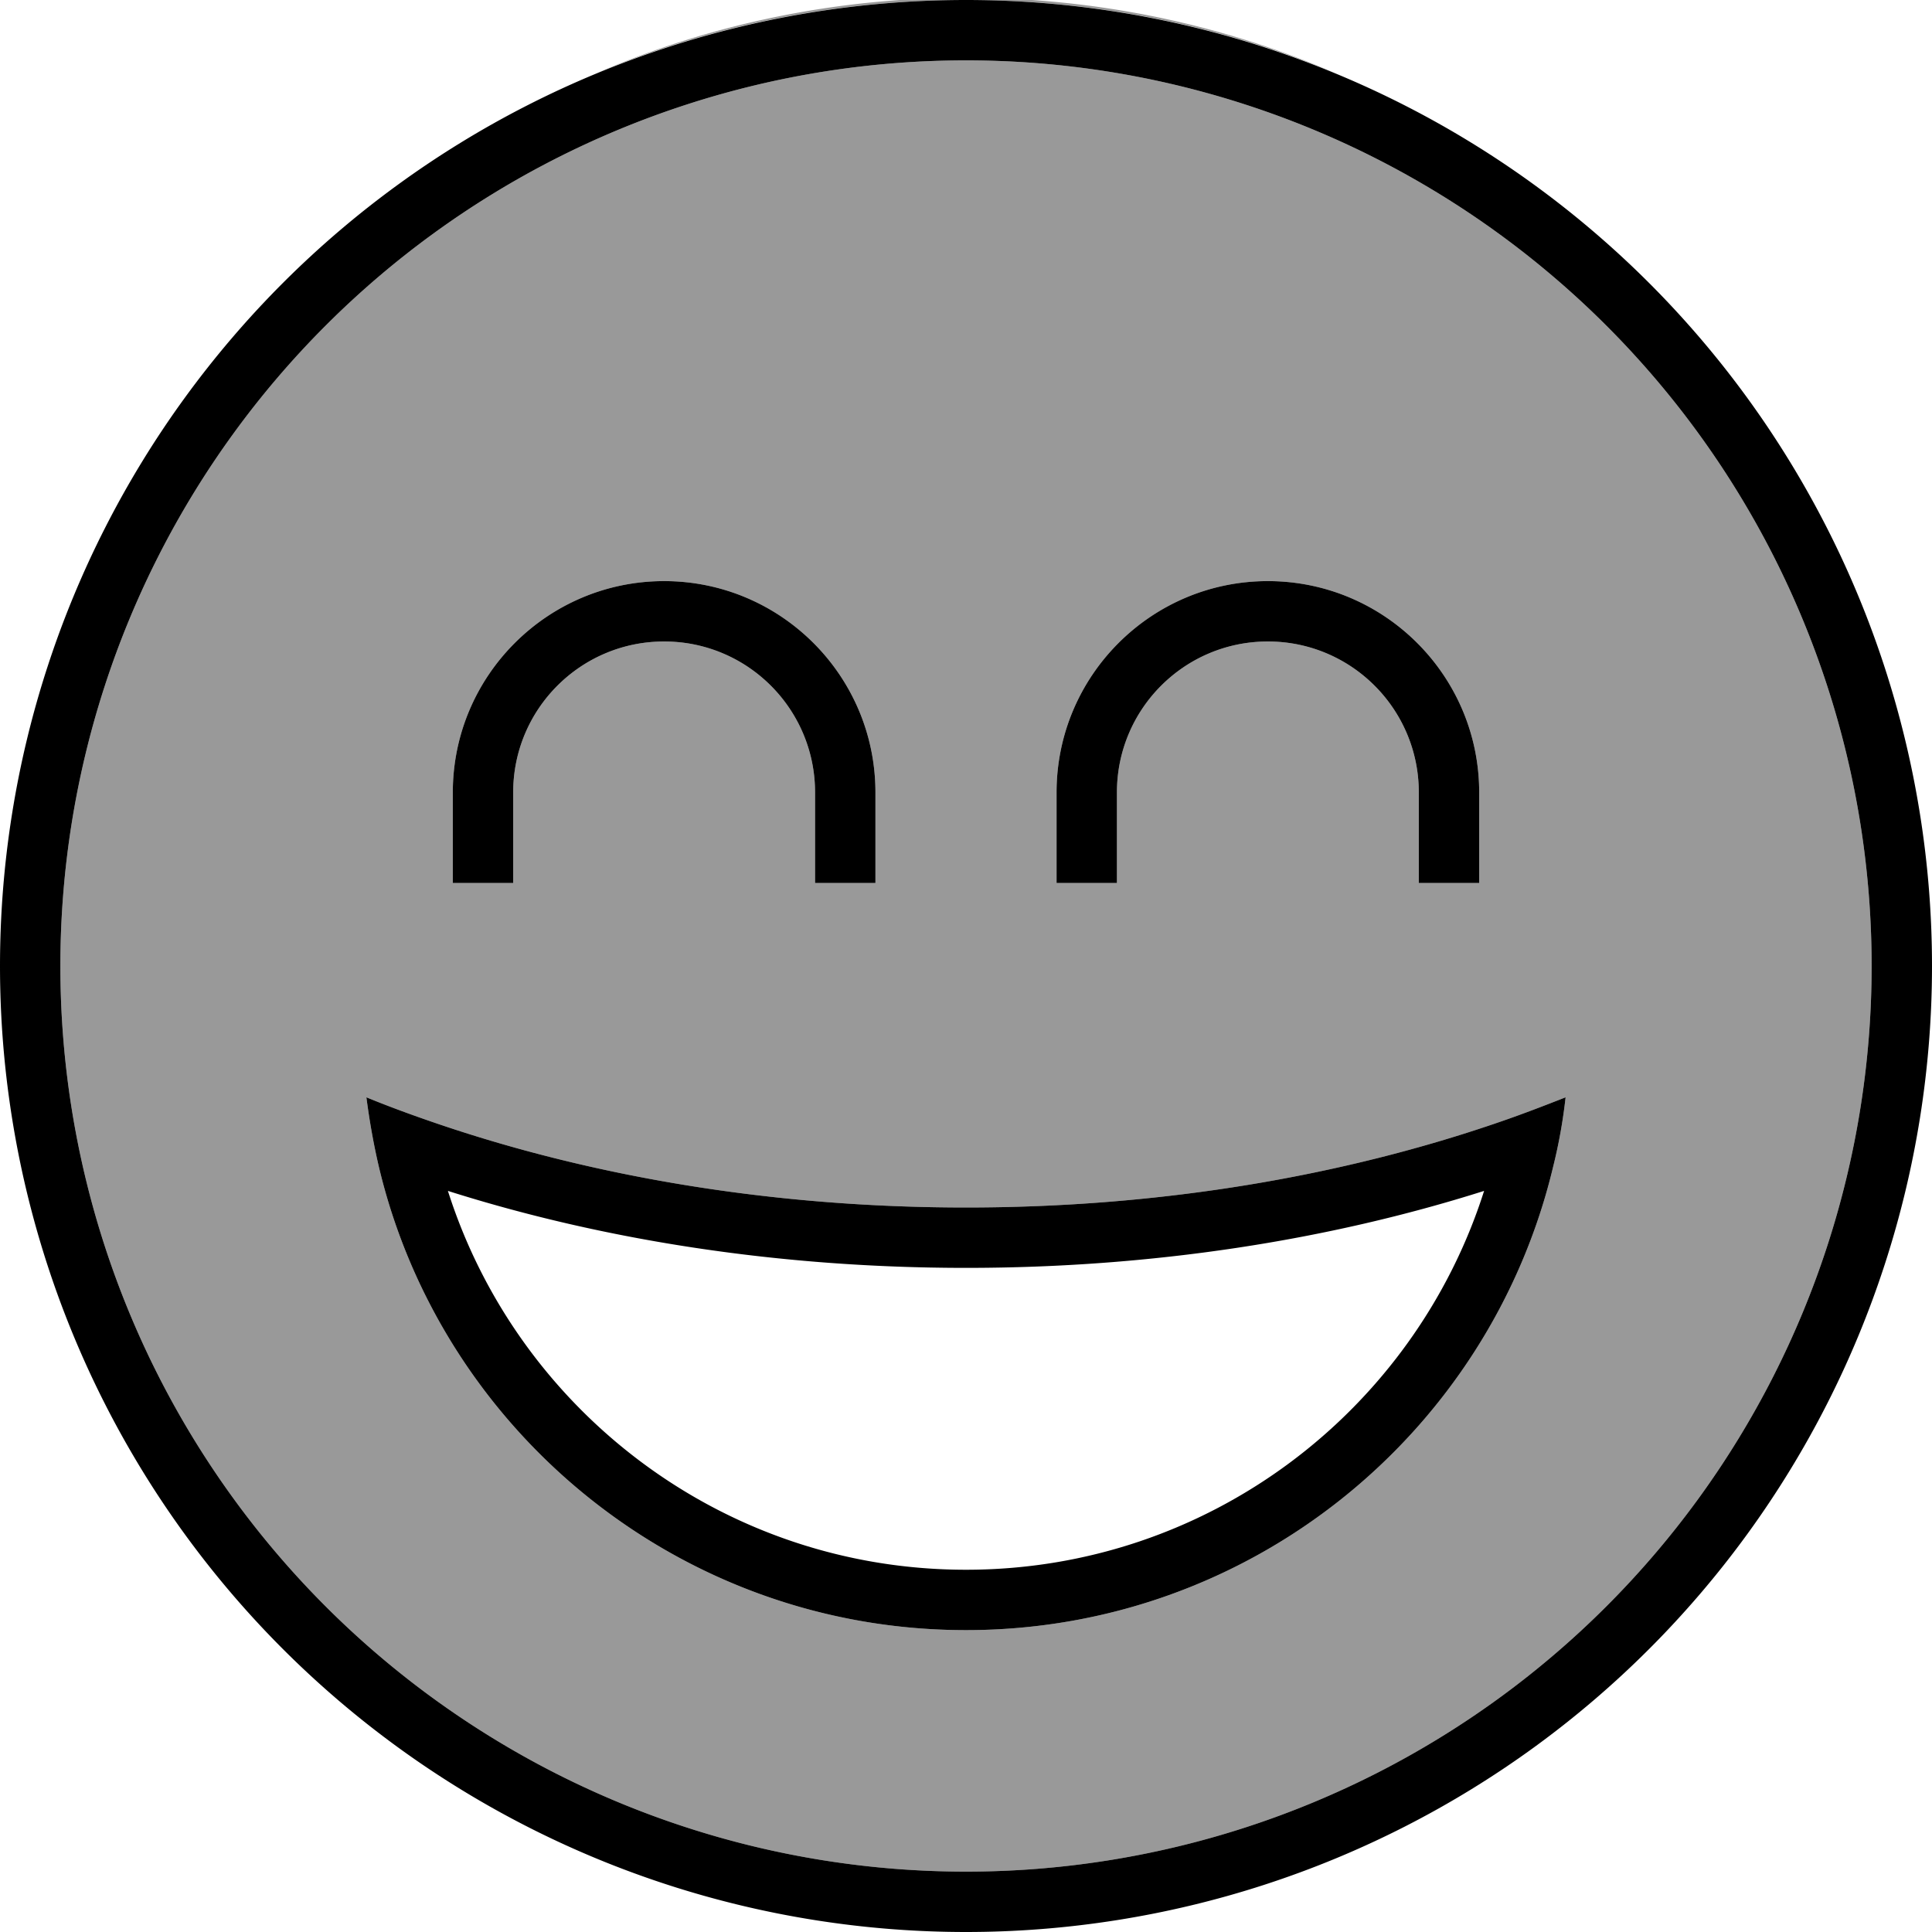
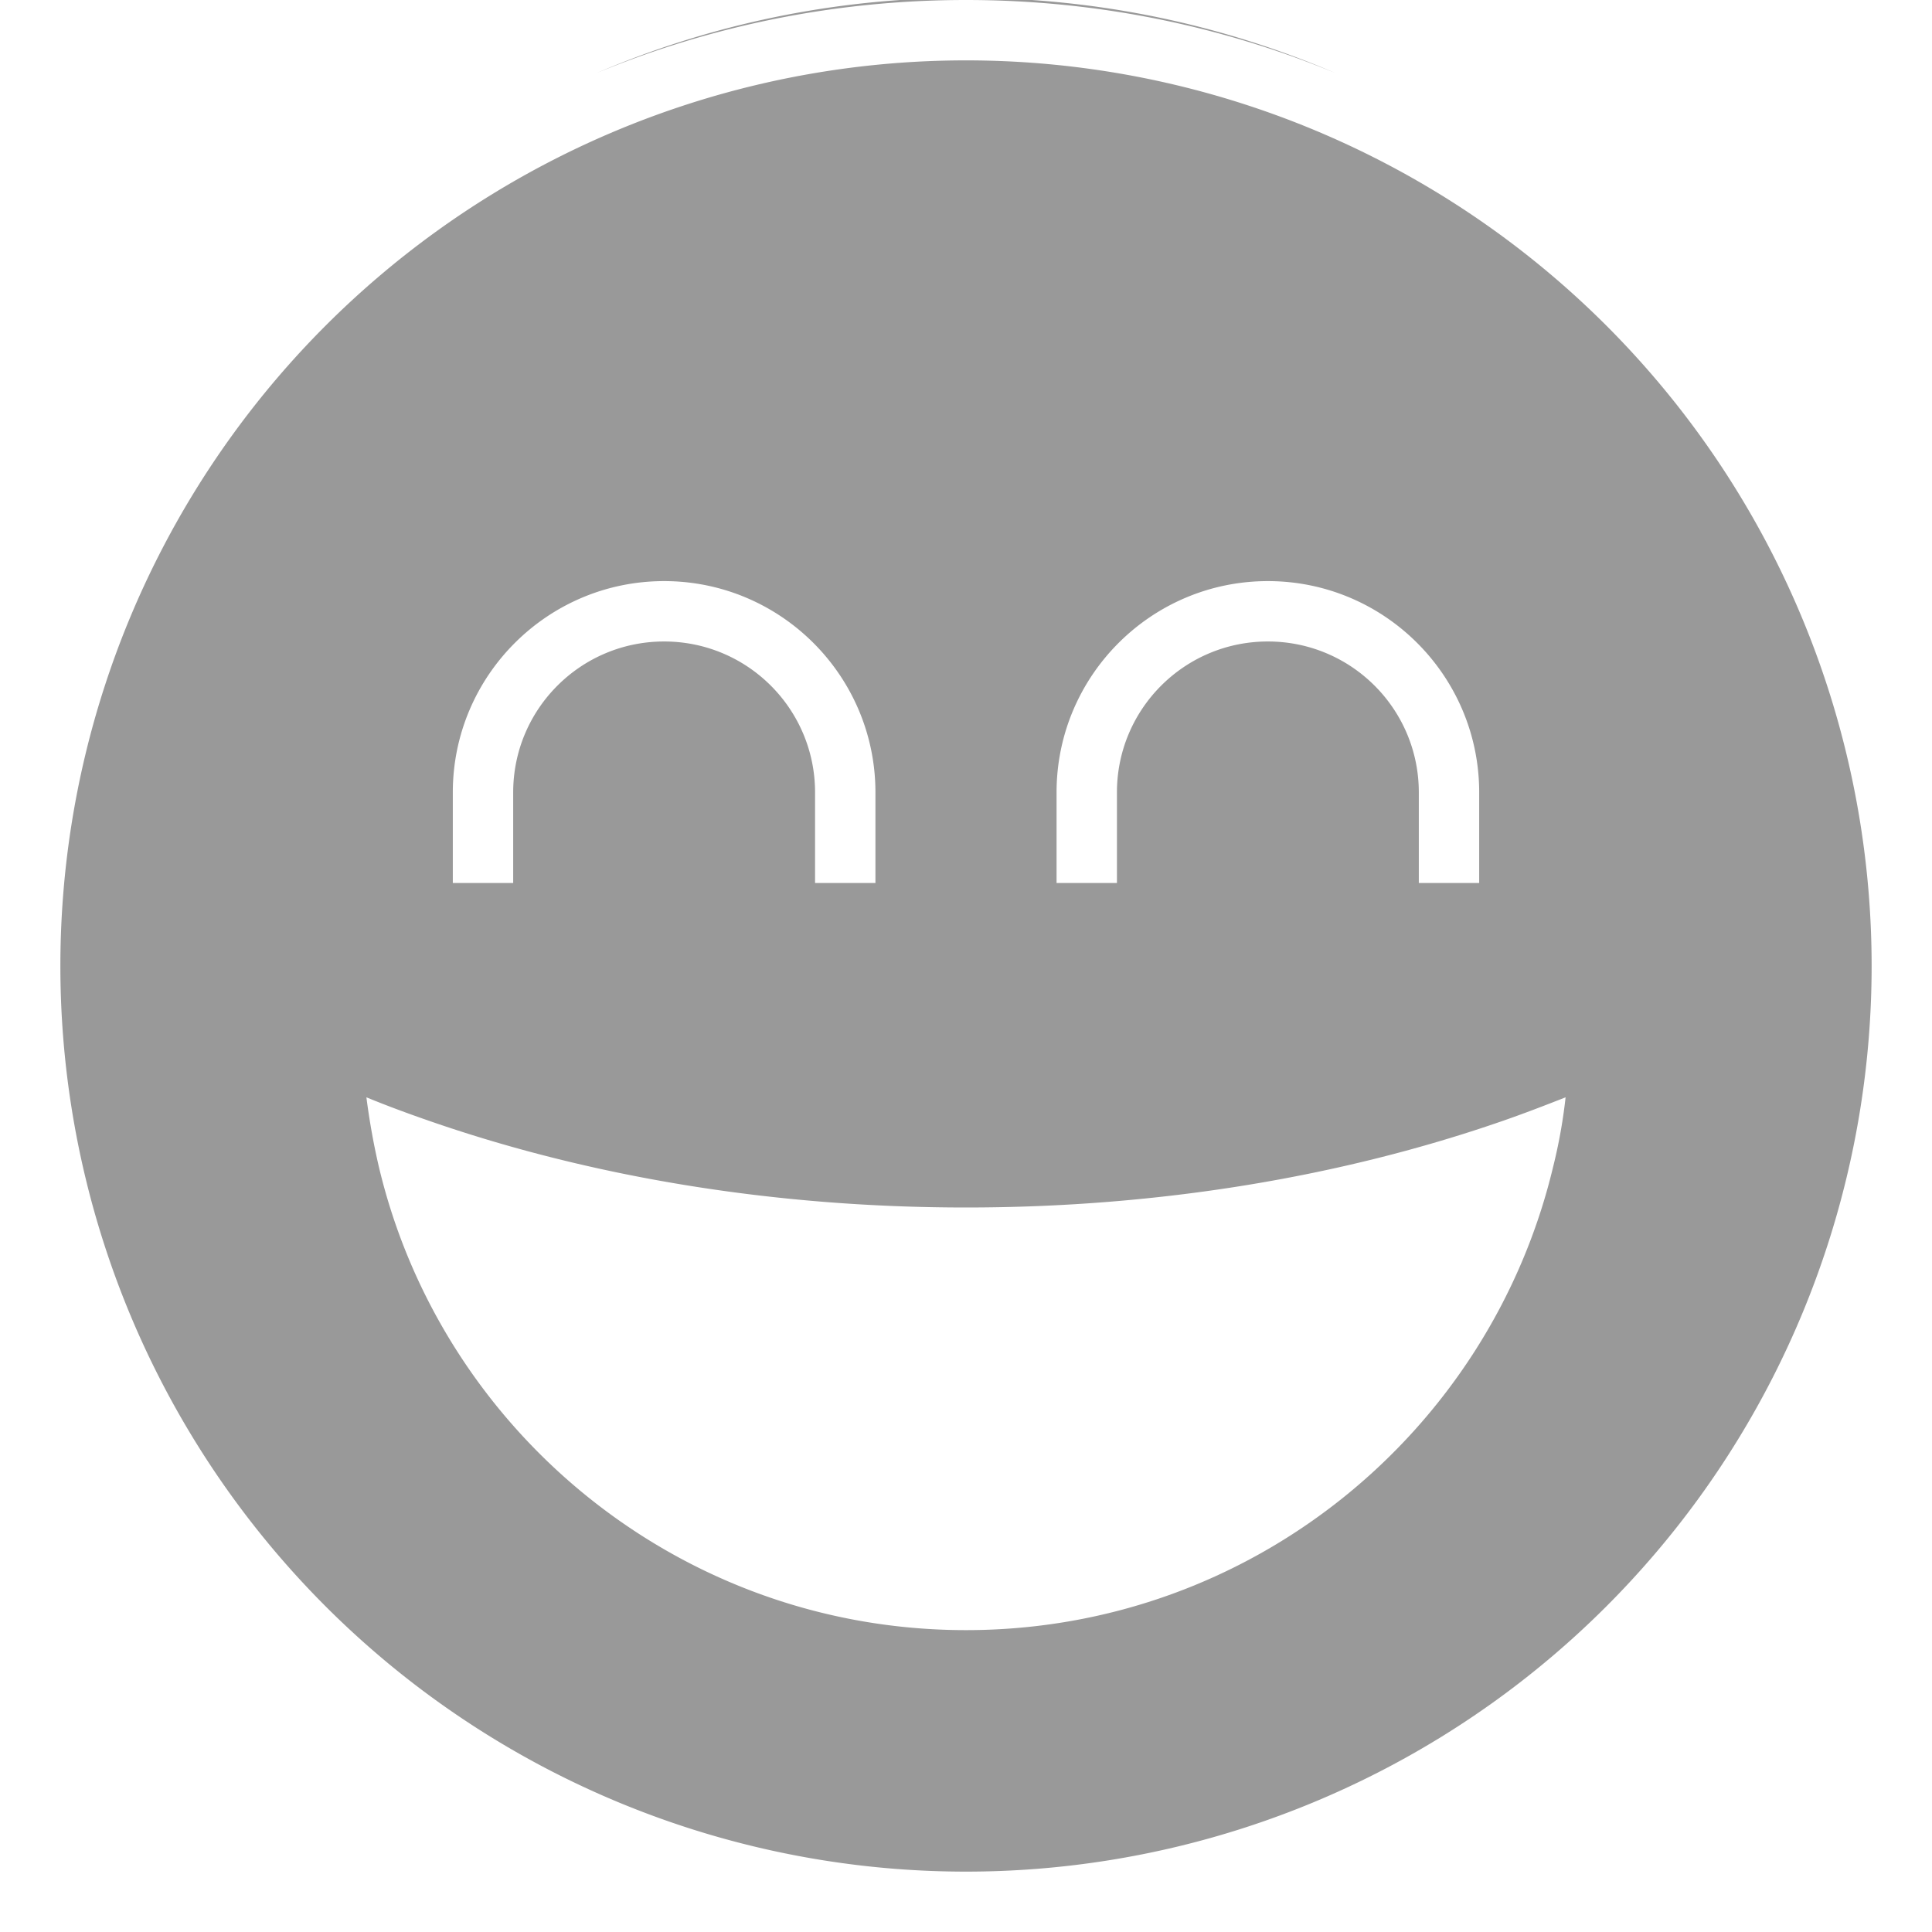
<svg xmlns="http://www.w3.org/2000/svg" viewBox="0 0 512 512">
  <path style="fill:currentColor;opacity:.4" d="M16 256a240 240 0 1 0 480 0 240 240 0 1 0 -480 0zm81.1 34.8c5.6 2.3 11.3 4.4 17.1 6.4 41.9 14.5 90.2 22.8 141.8 22.8s99.9-8.3 141.8-22.8c5.8-2 11.5-4.2 17.1-6.4-.7 6.3-1.8 12.4-3.3 18.4-16.8 70.4-80.1 122.8-155.6 122.8S117.1 379.6 100.4 309.2c-1.4-6-2.5-12.2-3.3-18.4zM120 210c0-30.9 25.1-56 56-56s56 25.1 56 56l0 24-16 0 0-24c0-22.1-17.9-40-40-40s-40 17.9-40 40l0 24-16 0 0-24zM158 19.4C188.2 6.9 221.3 0 256 0s67.8 6.9 98 19.4c-30.1-12.9-63.2-20-98-20s-67.9 7.1-98 20zM280 210c0-30.9 25.1-56 56-56s56 25.1 56 56l0 24-16 0 0-24c0-22.1-17.9-40-40-40s-40 17.9-40 40l0 24-16 0 0-24z" />
-   <path style="fill:currentColor;opacity:1" d="M496 256a240 240 0 1 0 -480 0 240 240 0 1 0 480 0zM0 256a256 256 0 1 1 512 0 256 256 0 1 1 -512 0zm256 80c-49.3 0-96-7.3-137.3-20.4 18.5 58.2 73 100.4 137.3 100.4s118.8-42.2 137.3-100.4C352 328.7 305.3 336 256 336zm0-16c51.6 0 99.9-8.3 141.8-22.8 5.8-2 11.5-4.2 17.1-6.4-.7 6.3-1.8 12.4-3.3 18.4-16.8 70.4-80.1 122.8-155.6 122.8S117.1 379.6 100.4 309.2c-1.4-6-2.5-12.2-3.3-18.4 5.6 2.3 11.3 4.4 17.1 6.4 41.9 14.5 90.2 22.8 141.8 22.8zM176 170c-22.1 0-40 17.9-40 40l0 24-16 0 0-24c0-30.9 25.1-56 56-56s56 25.1 56 56l0 24-16 0 0-24c0-22.1-17.9-40-40-40zm120 40l0 24-16 0 0-24c0-30.9 25.1-56 56-56s56 25.1 56 56l0 24-16 0 0-24c0-22.1-17.9-40-40-40s-40 17.9-40 40z" />
</svg>